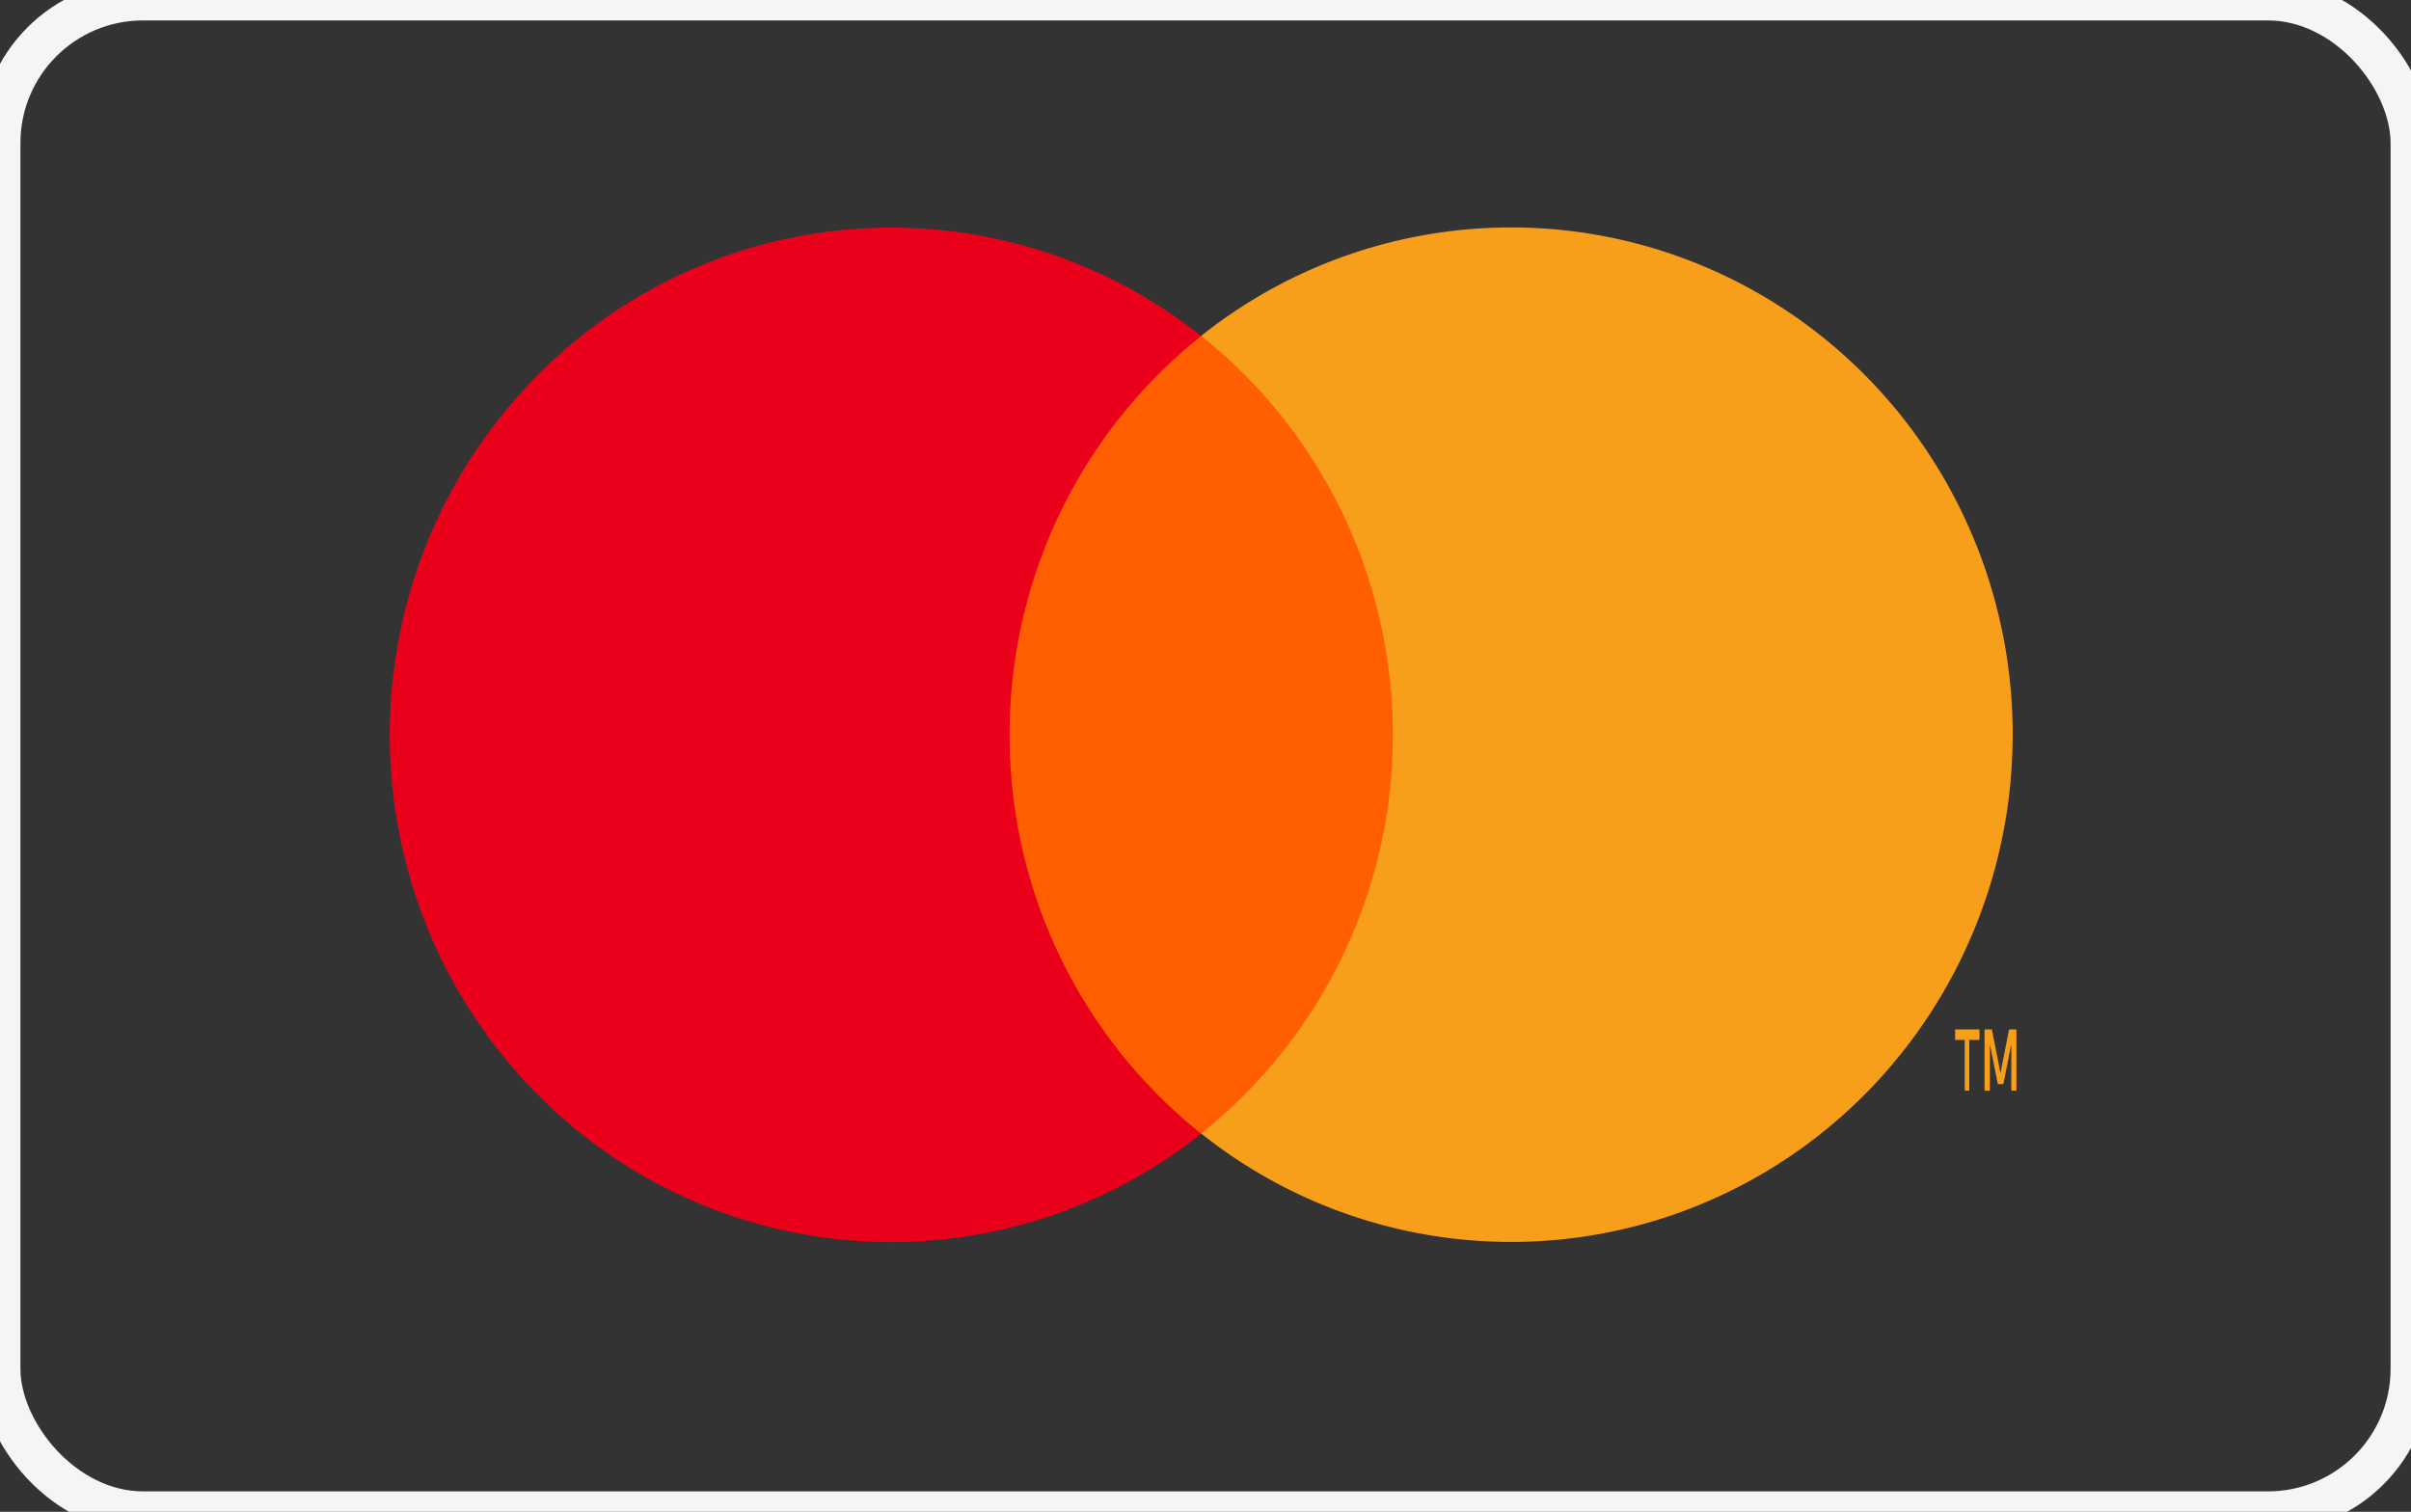
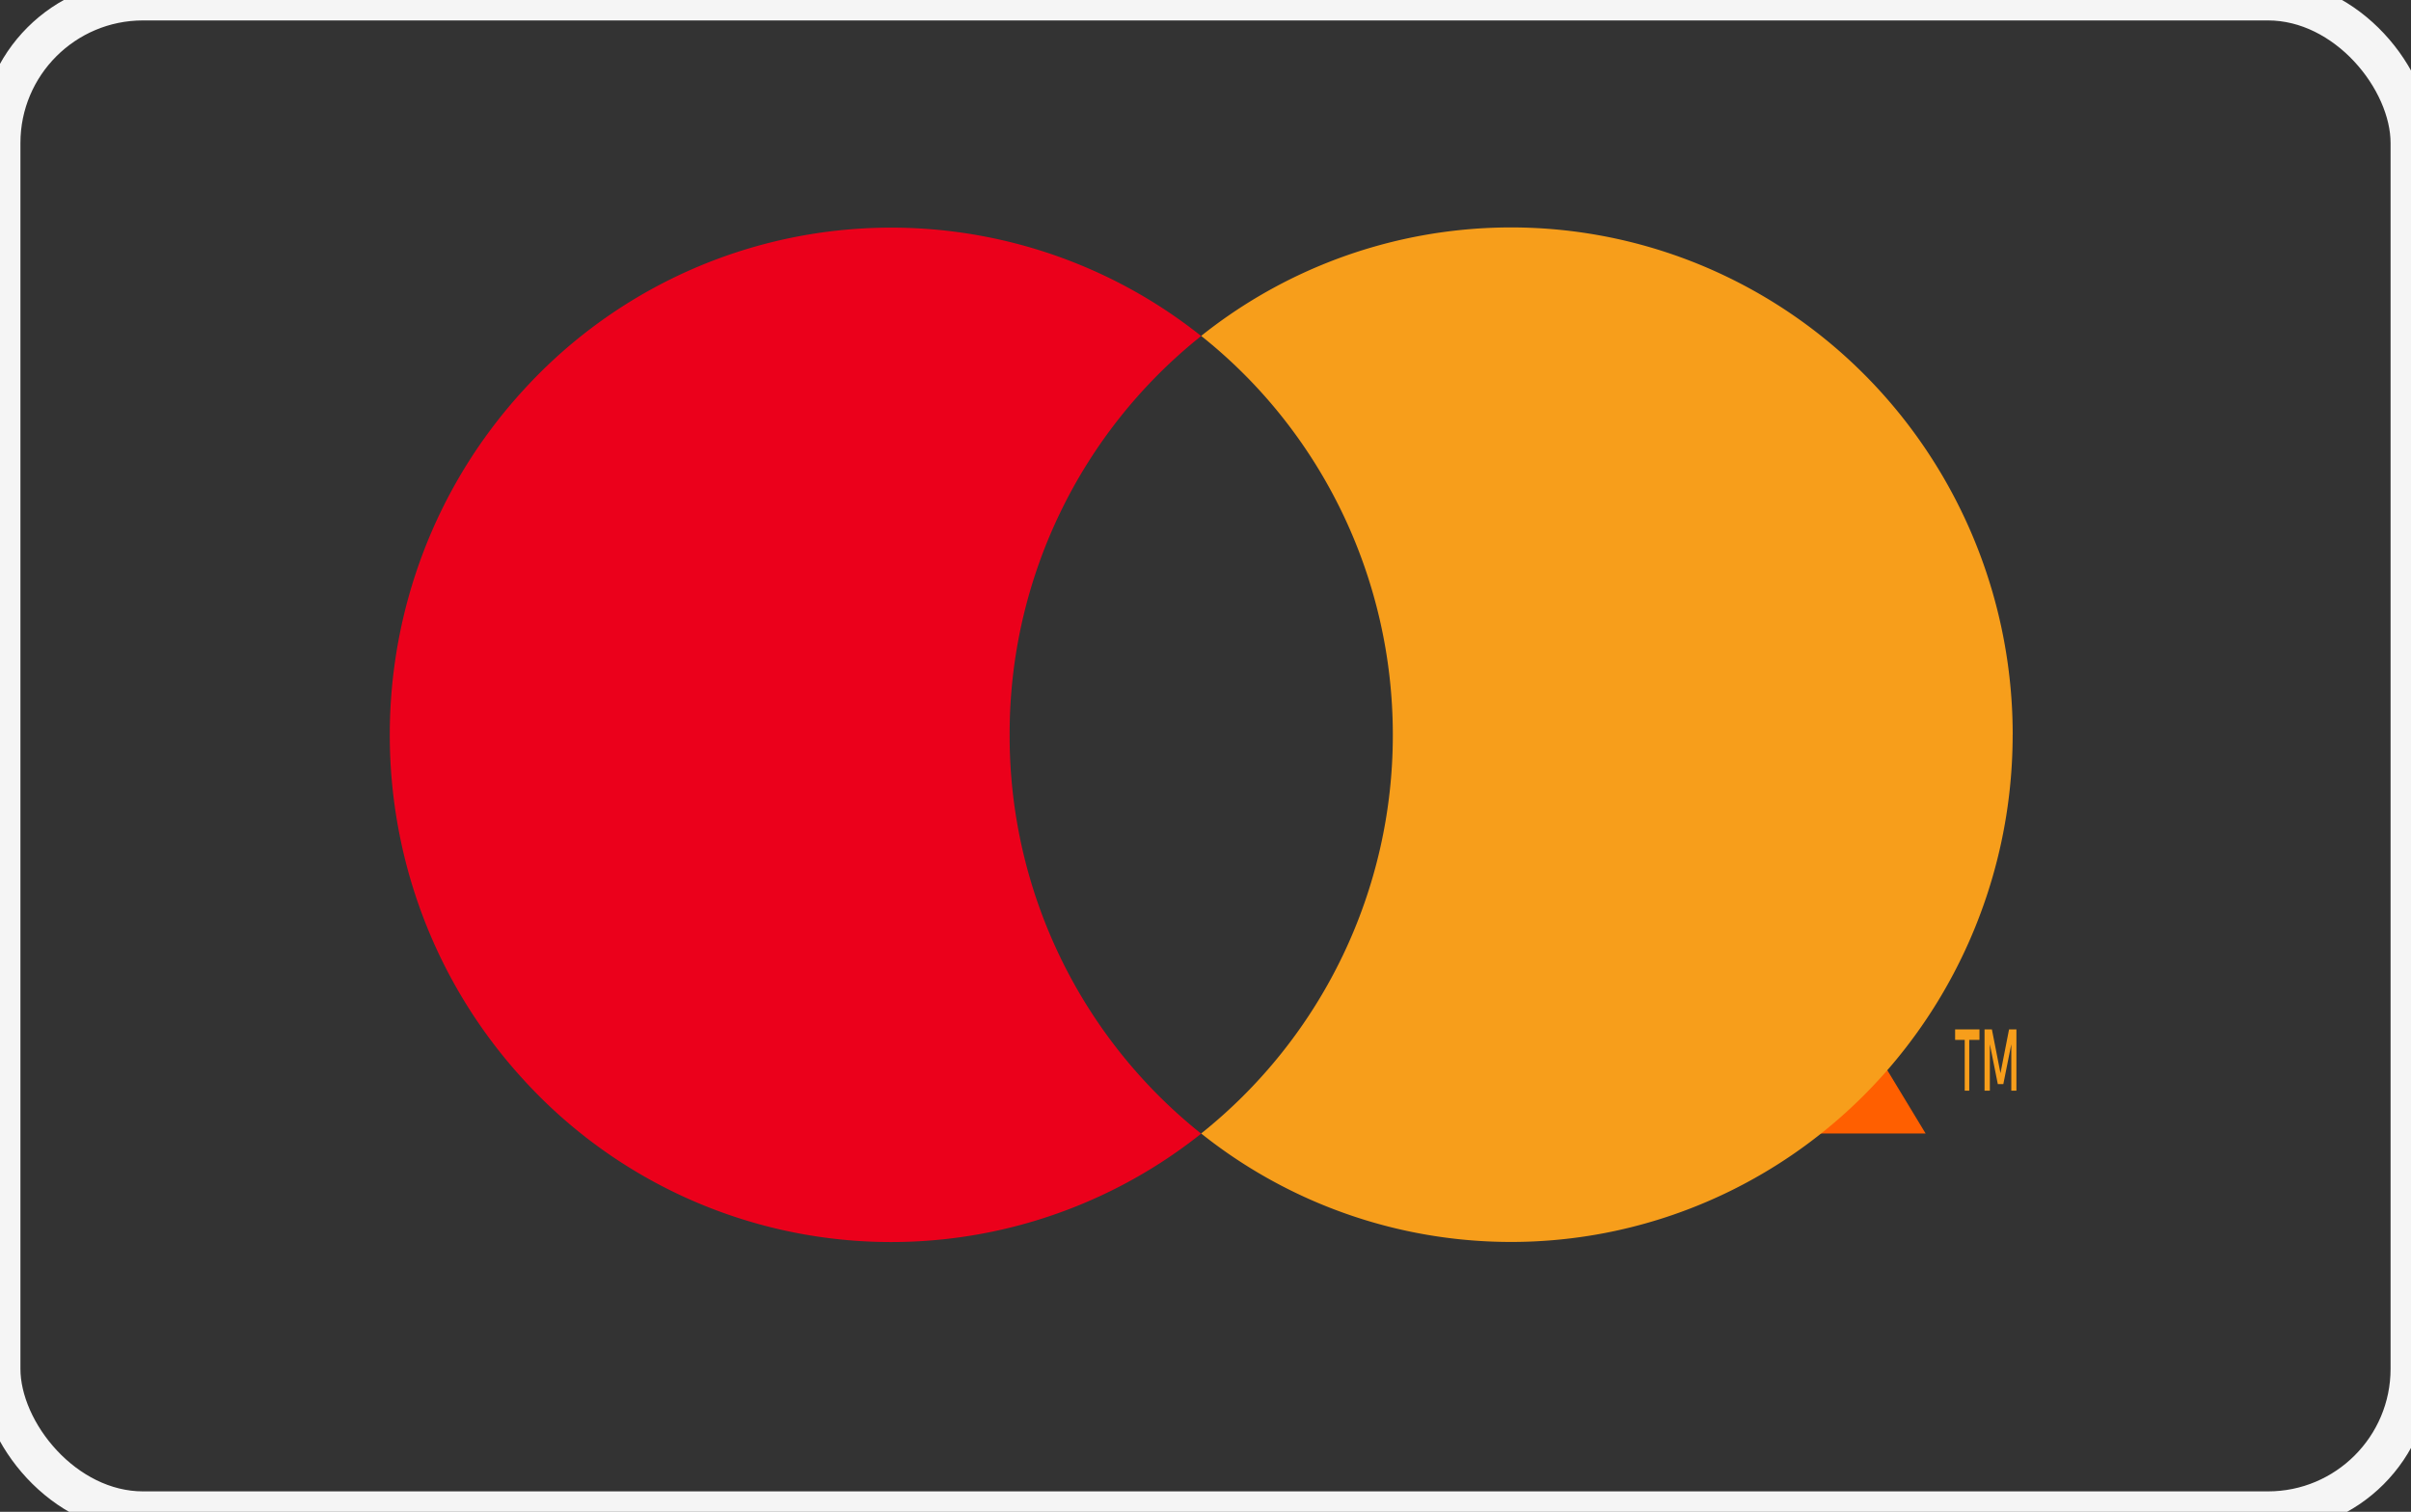
<svg xmlns="http://www.w3.org/2000/svg" width="59" height="37" viewBox="0 0 59 37">
  <rect x="0" y="0" width="59" height="37" fill="#333333" stroke="none" />
  <g fillRule="nonzero" fill="none">
    <rect stroke="#F5F5F5" width="59" height="37" rx="3.5" />
-     <path d="M52 2.078H6a4 4 0 00-4 4v24a4 4 0 004 4h46a4 4 0 004-4v-24a4 4 0 00-4-4z" />
-     <path fill="#FF5F00" d="M35.306 8.22H23.49v19.521h11.816z" />
+     <path fill="#FF5F00" d="M35.306 8.22v19.521h11.816z" />
    <path d="M24.707 17.983a12.445 12.445 0 014.687-9.759 12.173 12.173 0 00-16.6 1.339c-4.341 4.755-4.341 12.088 0 16.843a12.173 12.173 0 0016.6 1.339 12.445 12.445 0 01-4.687-9.762z" fill="#EB001B" />
    <path d="M48.19 26.693V25.45h.25v-.257h-.596v.257h.235v1.243h.11zm1.154 0v-1.5h-.18l-.21 1.072-.21-1.072h-.18v1.5h.13v-1.136l.195.975h.135l.195-.975v1.136h.125zM49.252 17.983c0 4.753-2.683 9.088-6.91 11.165a12.159 12.159 0 01-12.948-1.407 12.467 12.467 0 004.69-9.76c0-3.809-1.73-7.407-4.69-9.76a12.159 12.159 0 0112.949-1.407c4.226 2.077 6.91 6.412 6.91 11.165v.004z" fill="#F79E1B" />
  </g>
</svg>